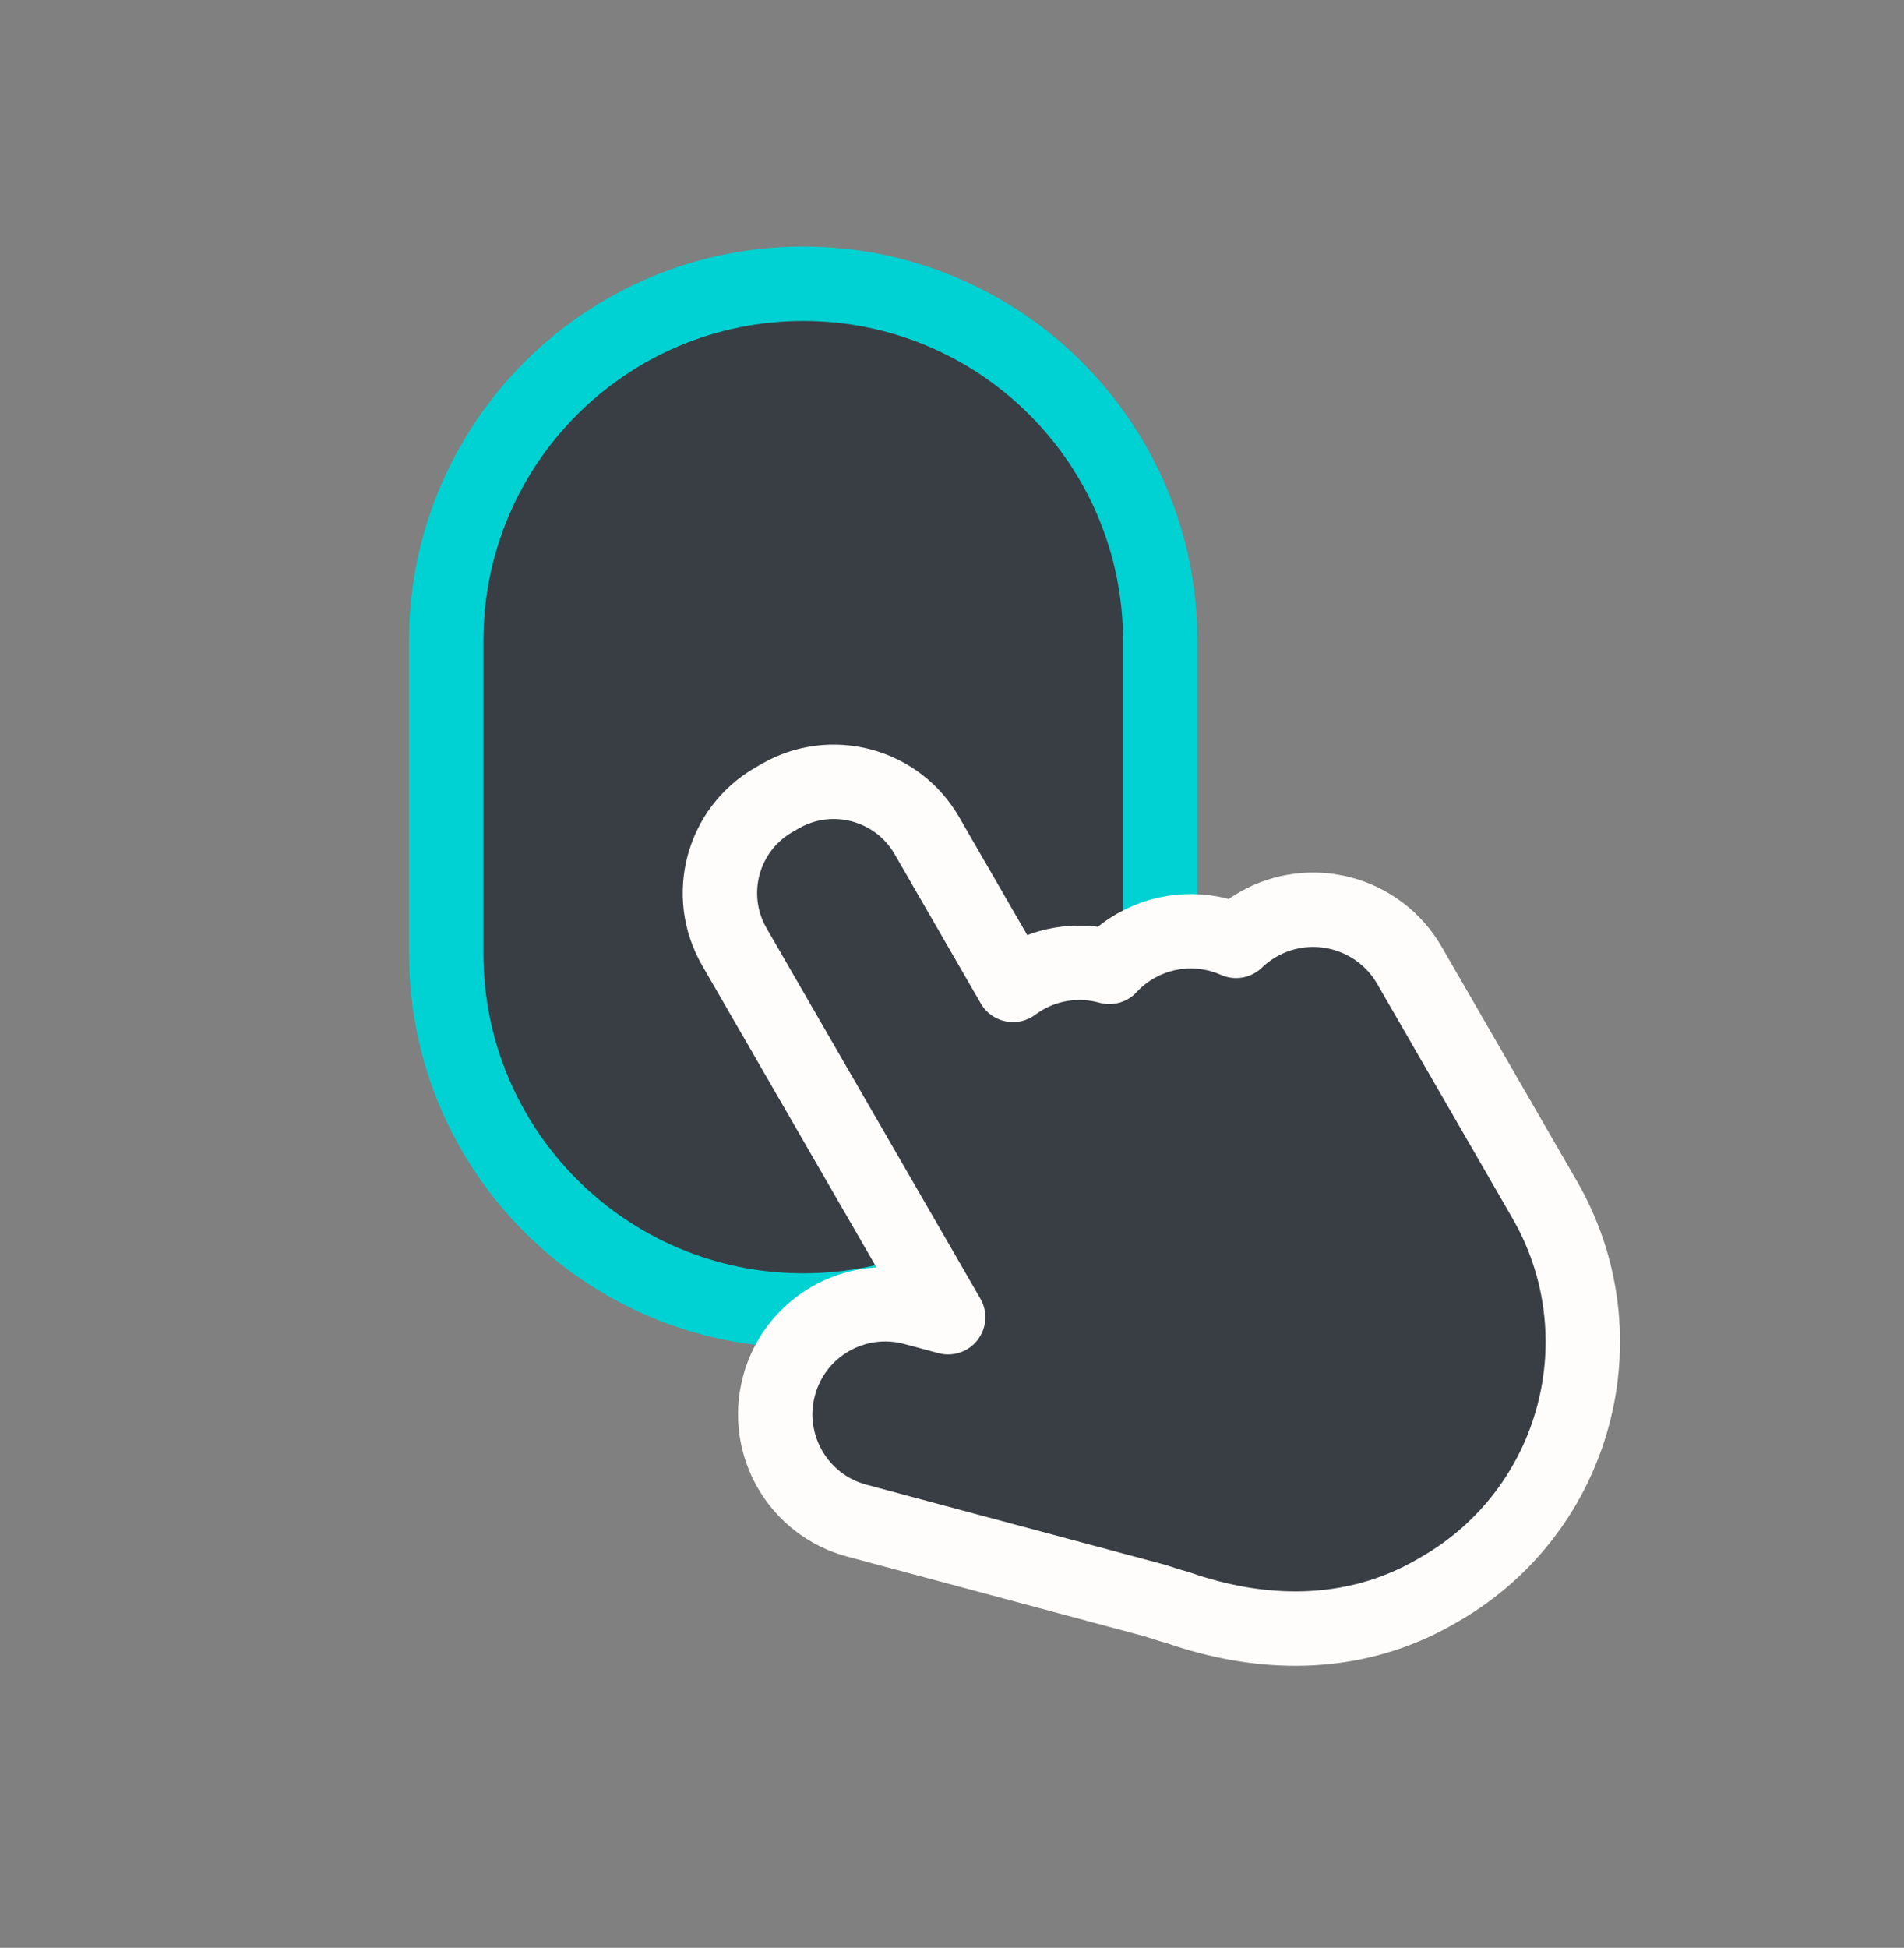
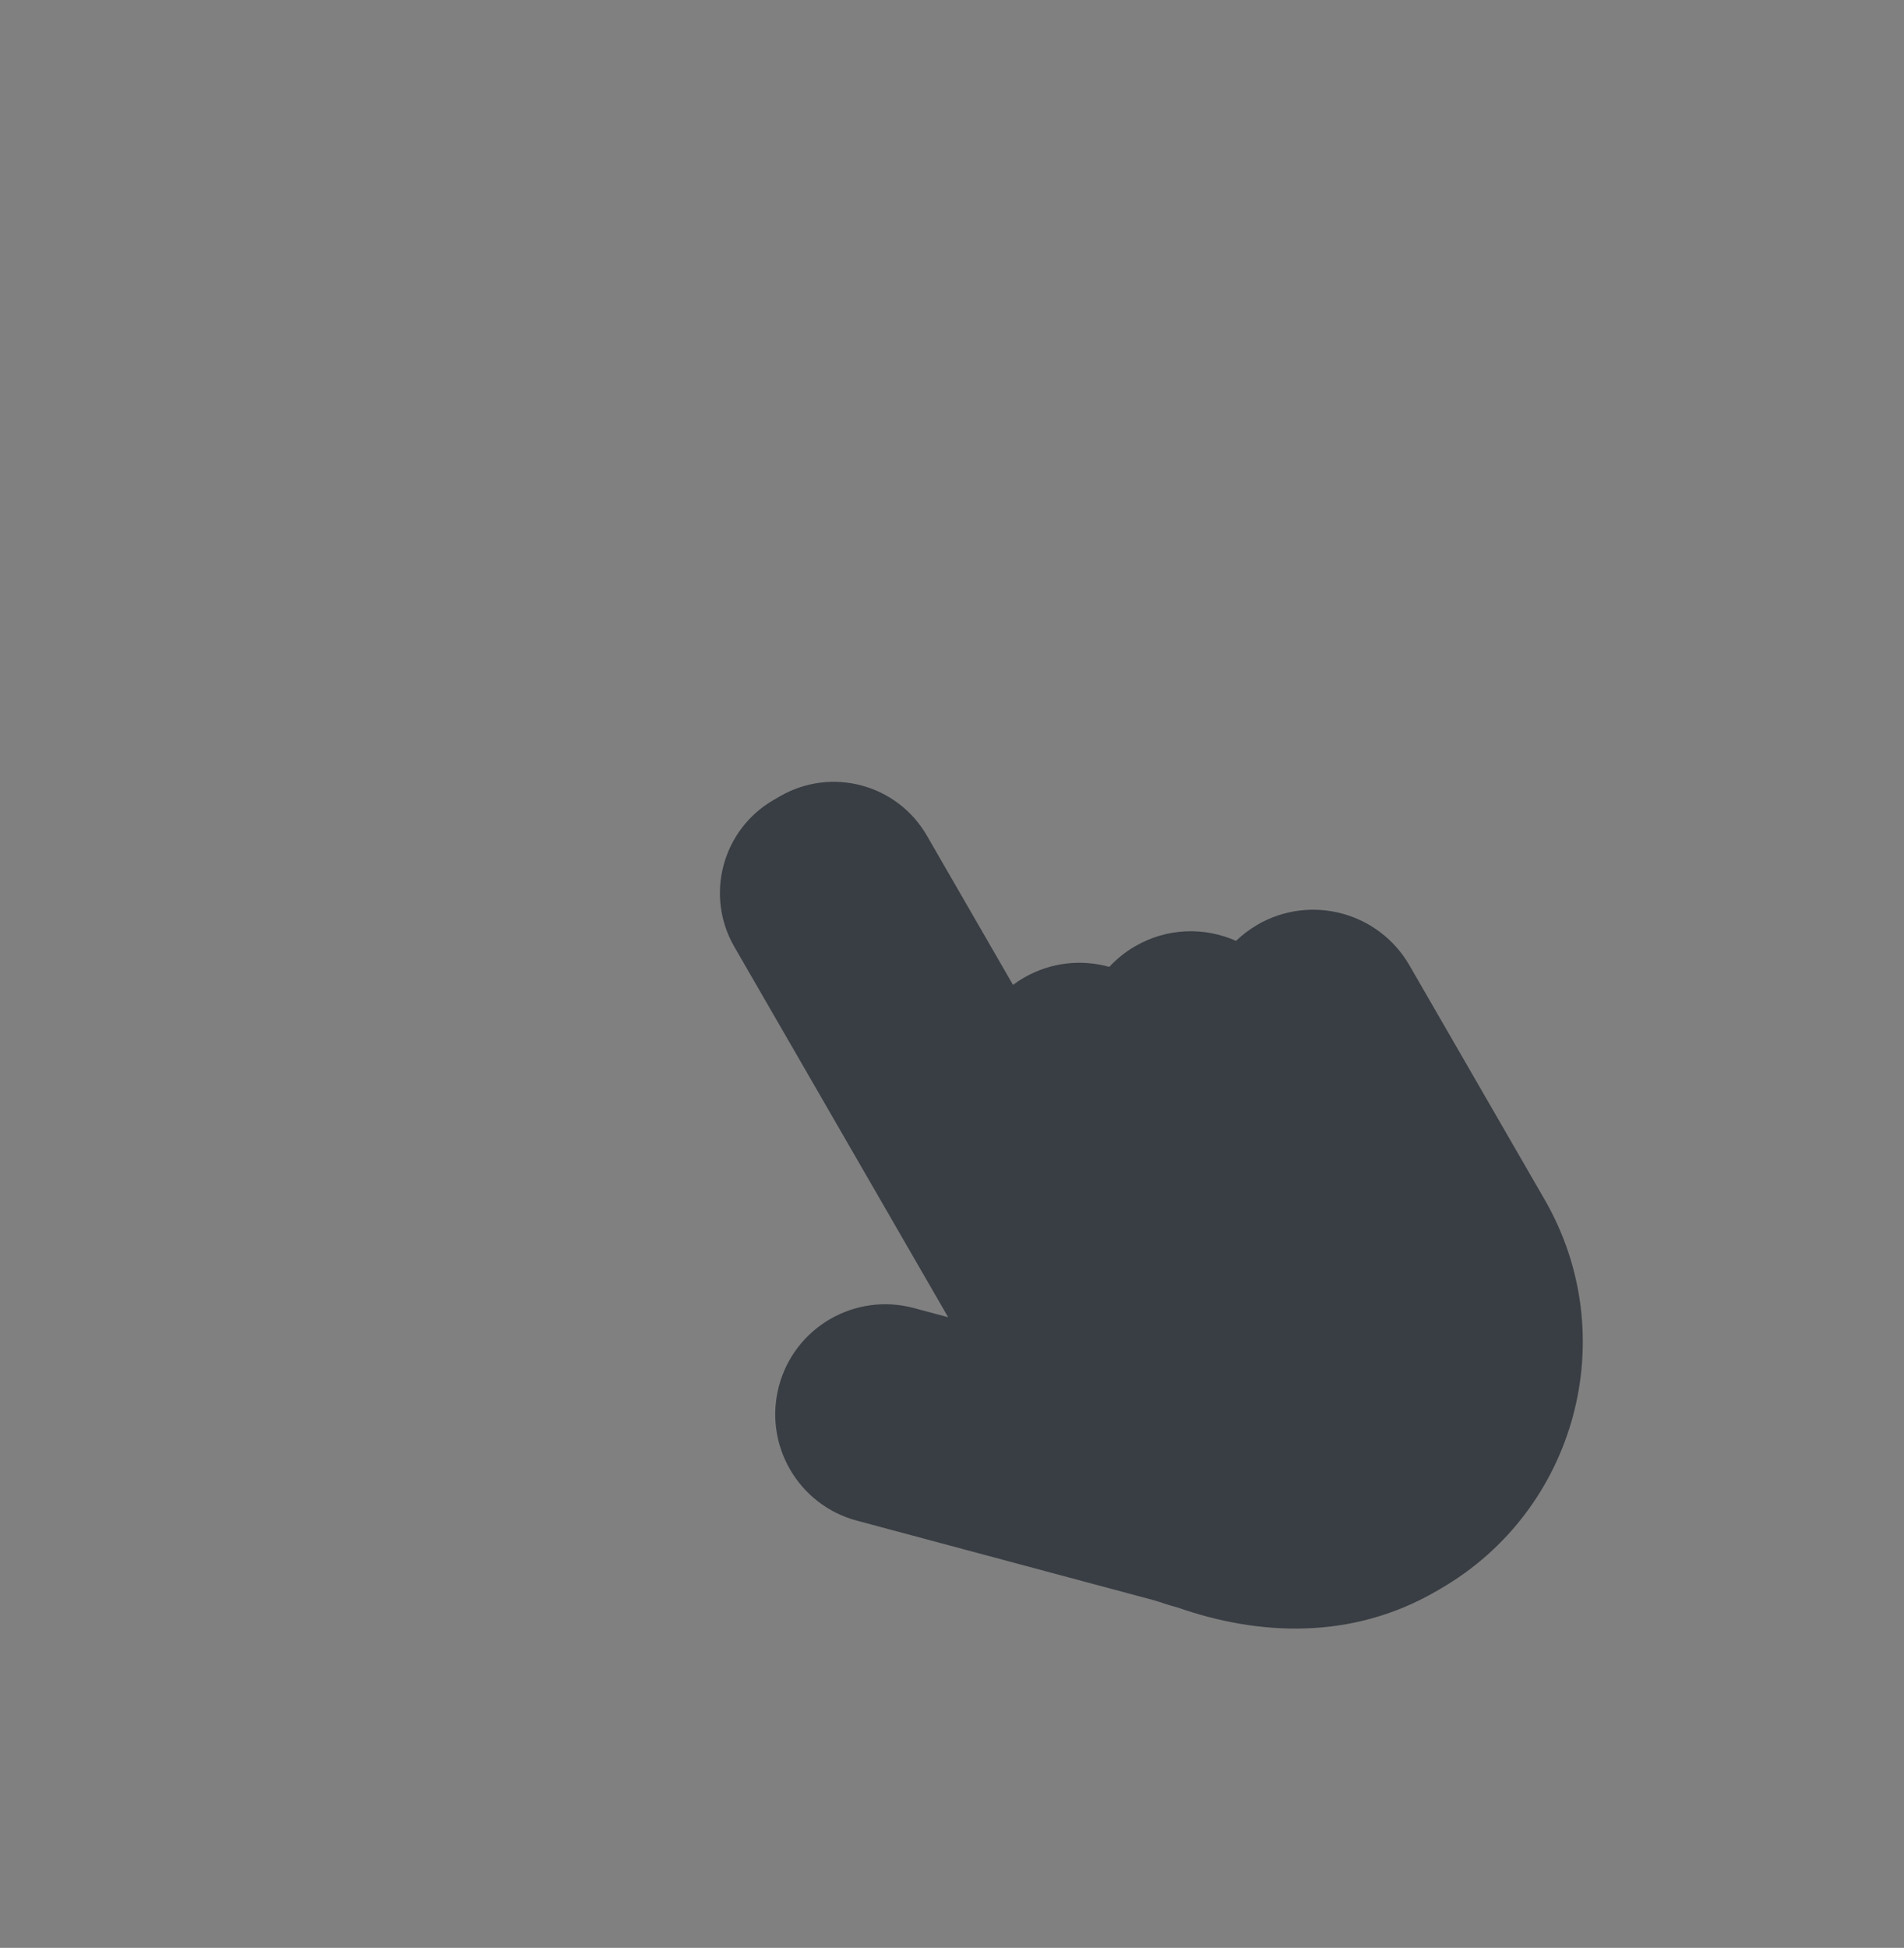
<svg xmlns="http://www.w3.org/2000/svg" fill="none" height="45" viewBox="0 0 44 45" width="44">
  <rect x="0" y="0" width="44" height="45" fill="#808080" stroke="none" />
-   <path d="m10.312 14.806c0-4.556 3.694-8.25 8.25-8.25s8.25 3.694 8.25 8.25v7.219c0 4.556-3.694 8.25-8.25 8.25s-8.25-3.694-8.25-8.25z" fill="#393e44" stroke="#00d1d2" stroke-width="1.719" />
  <path d="m29.062 21.362c-.184.106-.351.233-.498.374-.725-.322-1.588-.305-2.328.122-.229.132-.43.295-.601.479-.64-.178-1.35-.11-1.973.25-.088.051-.172.106-.252.166l-1.991-3.449c-.686-1.188-2.205-1.595-3.393-.909l-.147.085c-1.188.686-1.595 2.205-.909 3.393l4.941 8.558-.795-.213c-1.356-.363-2.751.441-3.114 1.798-.363 1.356.441 2.751 1.798 3.114 0-0.0 0 0 0 0l6.883 1.844c.022.006.054.017.117.037.024.008.051.017.085.028.091.03.21.068.335.1 1.855.649 4.002.758 5.956-.37l.107-.062c3.15-1.819 4.23-5.847 2.411-8.997l-3.123-5.409c-.71-1.229-2.28-1.649-3.509-.94z" fill="#393e44" />
-   <path d="m19.8 35.13c-1.357-.363-2.161-1.758-1.798-3.114.363-1.357 1.758-2.161 3.114-1.798l.795.213-4.941-8.558c-.686-1.188-.279-2.707.909-3.393l.147-.085c1.188-.686 2.707-.279 3.393.909l1.991 3.449c.08-.059.164-.115.252-.166.623-.359 1.332-.428 1.973-.25.171-.185.372-.347.601-.479.74-.427 1.603-.444 2.328-.122.147-.142.314-.268.498-.374 1.229-.709 2.799-.289 3.509.94l3.123 5.409c1.819 3.15.74 7.178-2.411 8.997l-.107.062c-1.954 1.128-4.101 1.019-5.956.37-.124-.033-.243-.07-.335-.1-.033-.011-.061-.02-.085-.028-.063-.021-.095-.031-.117-.037zm0 0c0 0 0-0 0 0z" stroke="#fffdfb" stroke-linejoin="round" stroke-width="1.719" />
</svg>